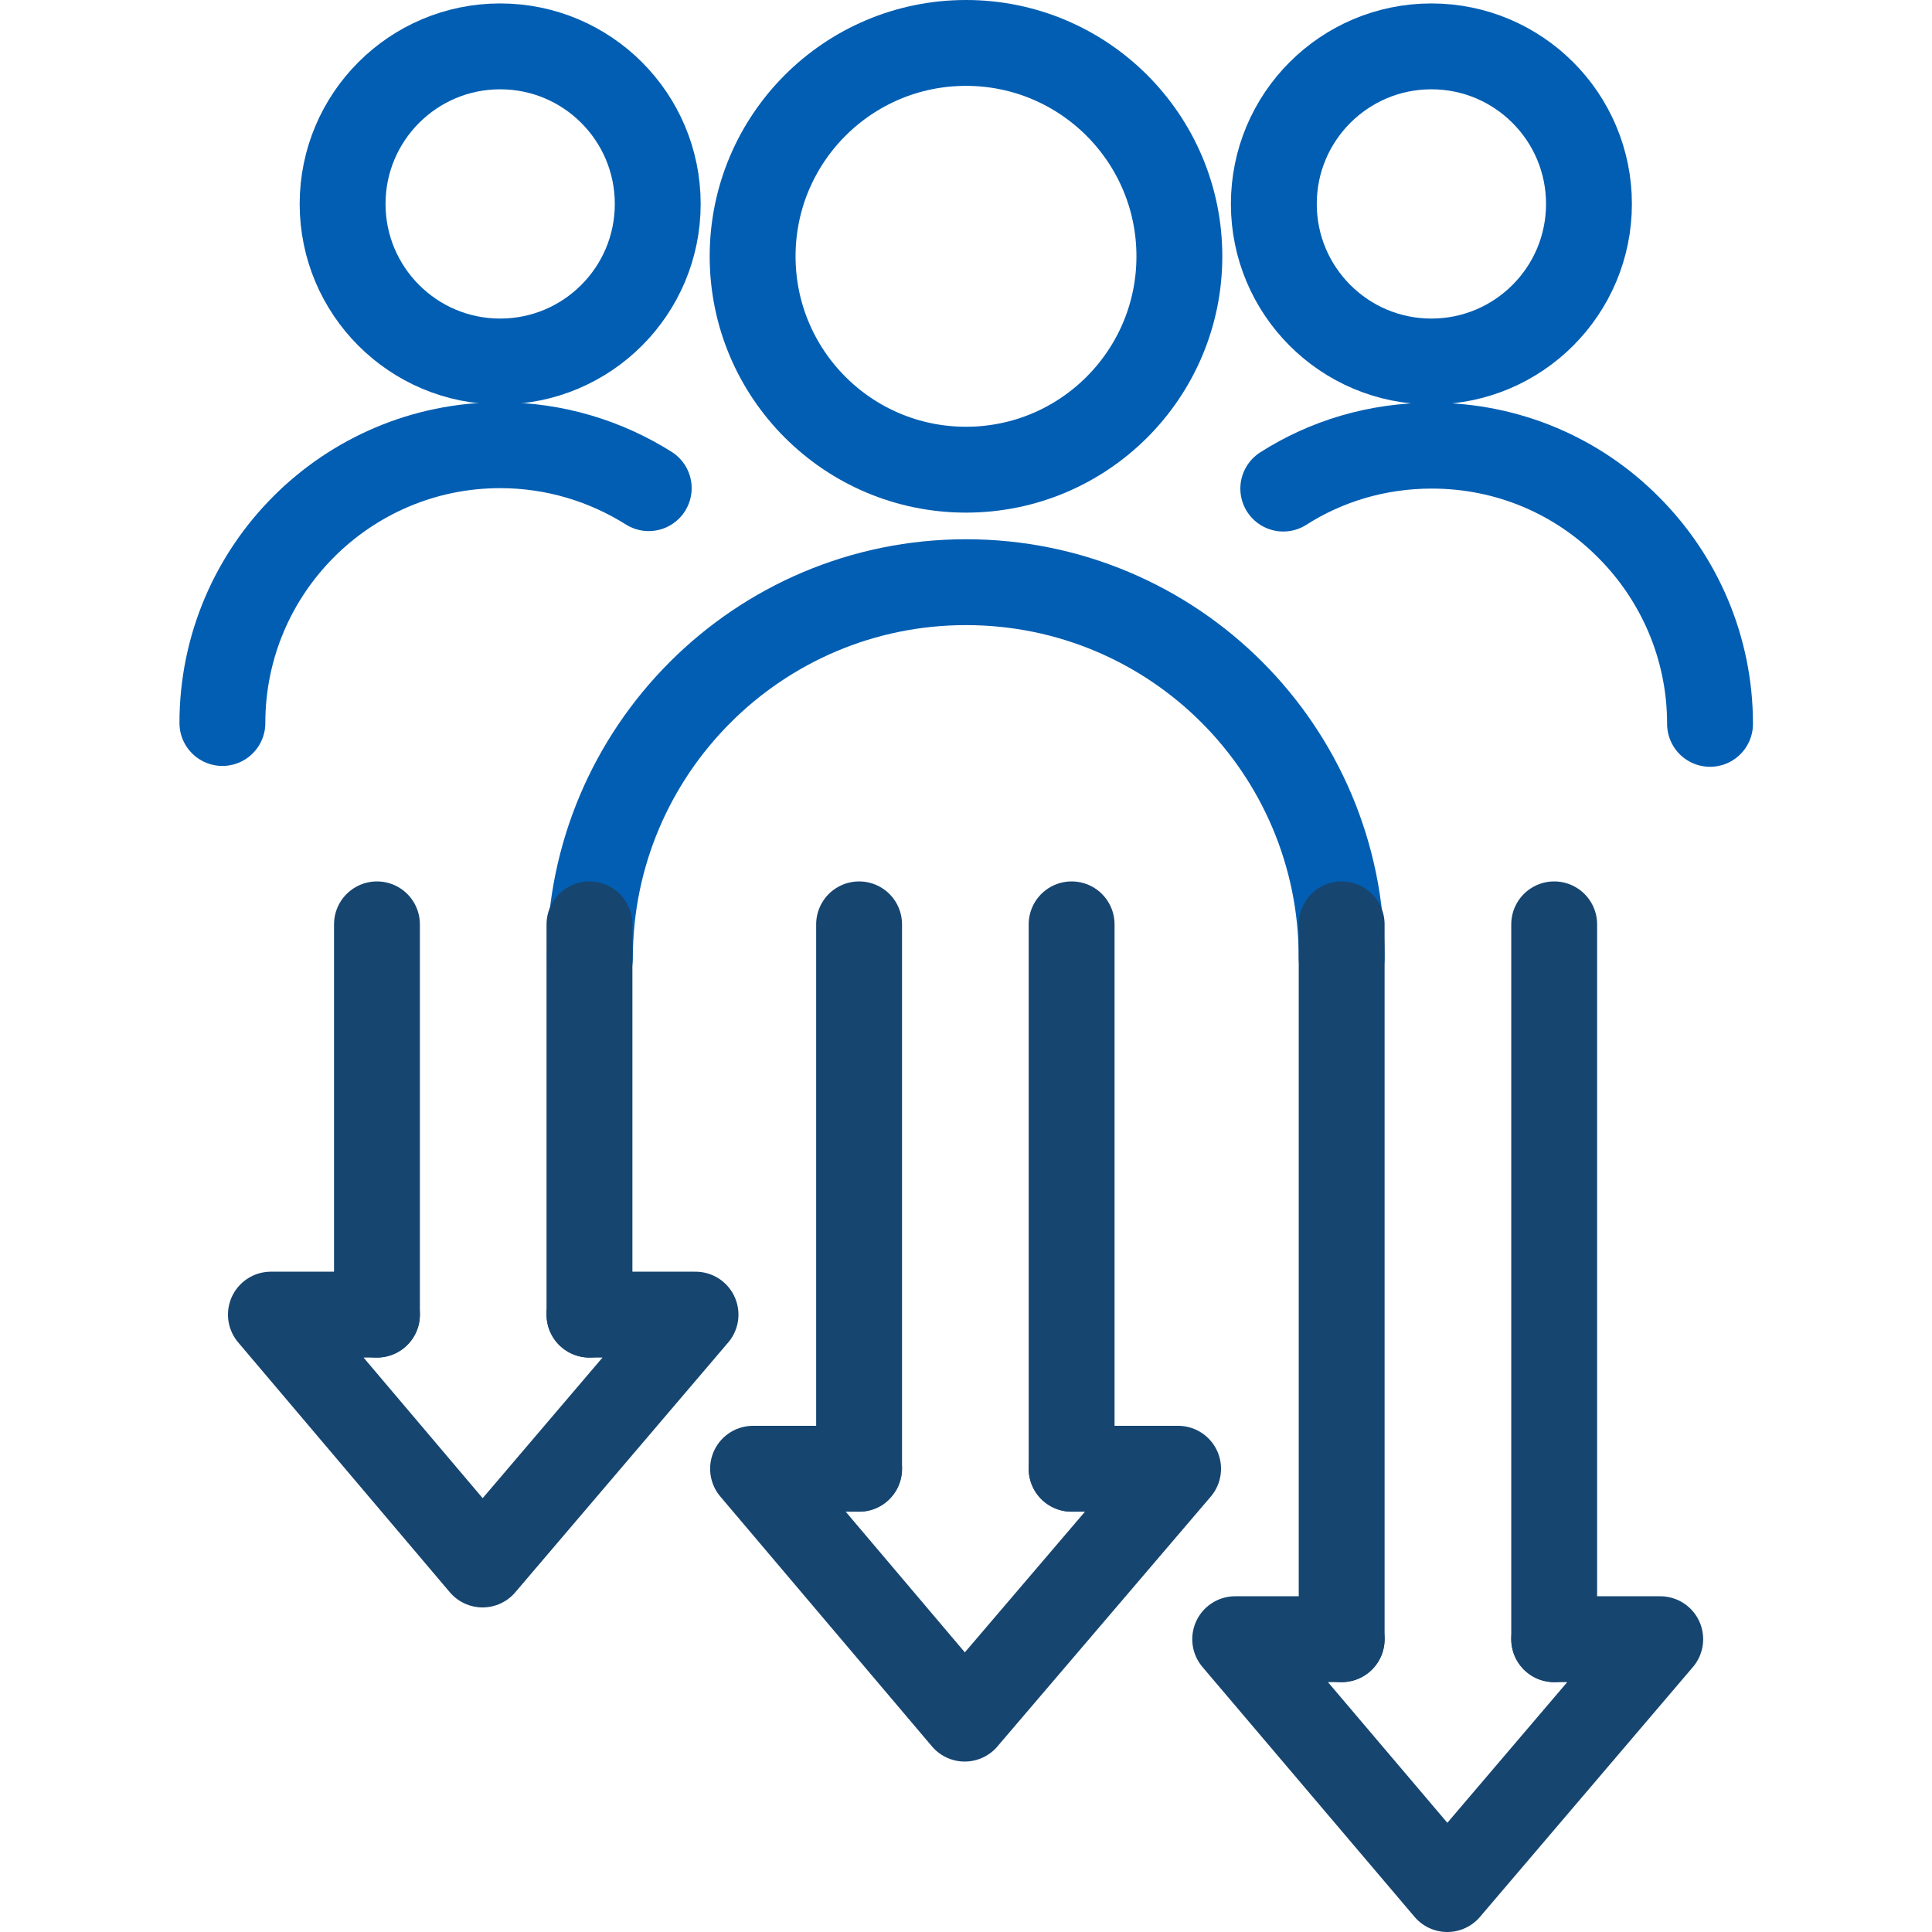
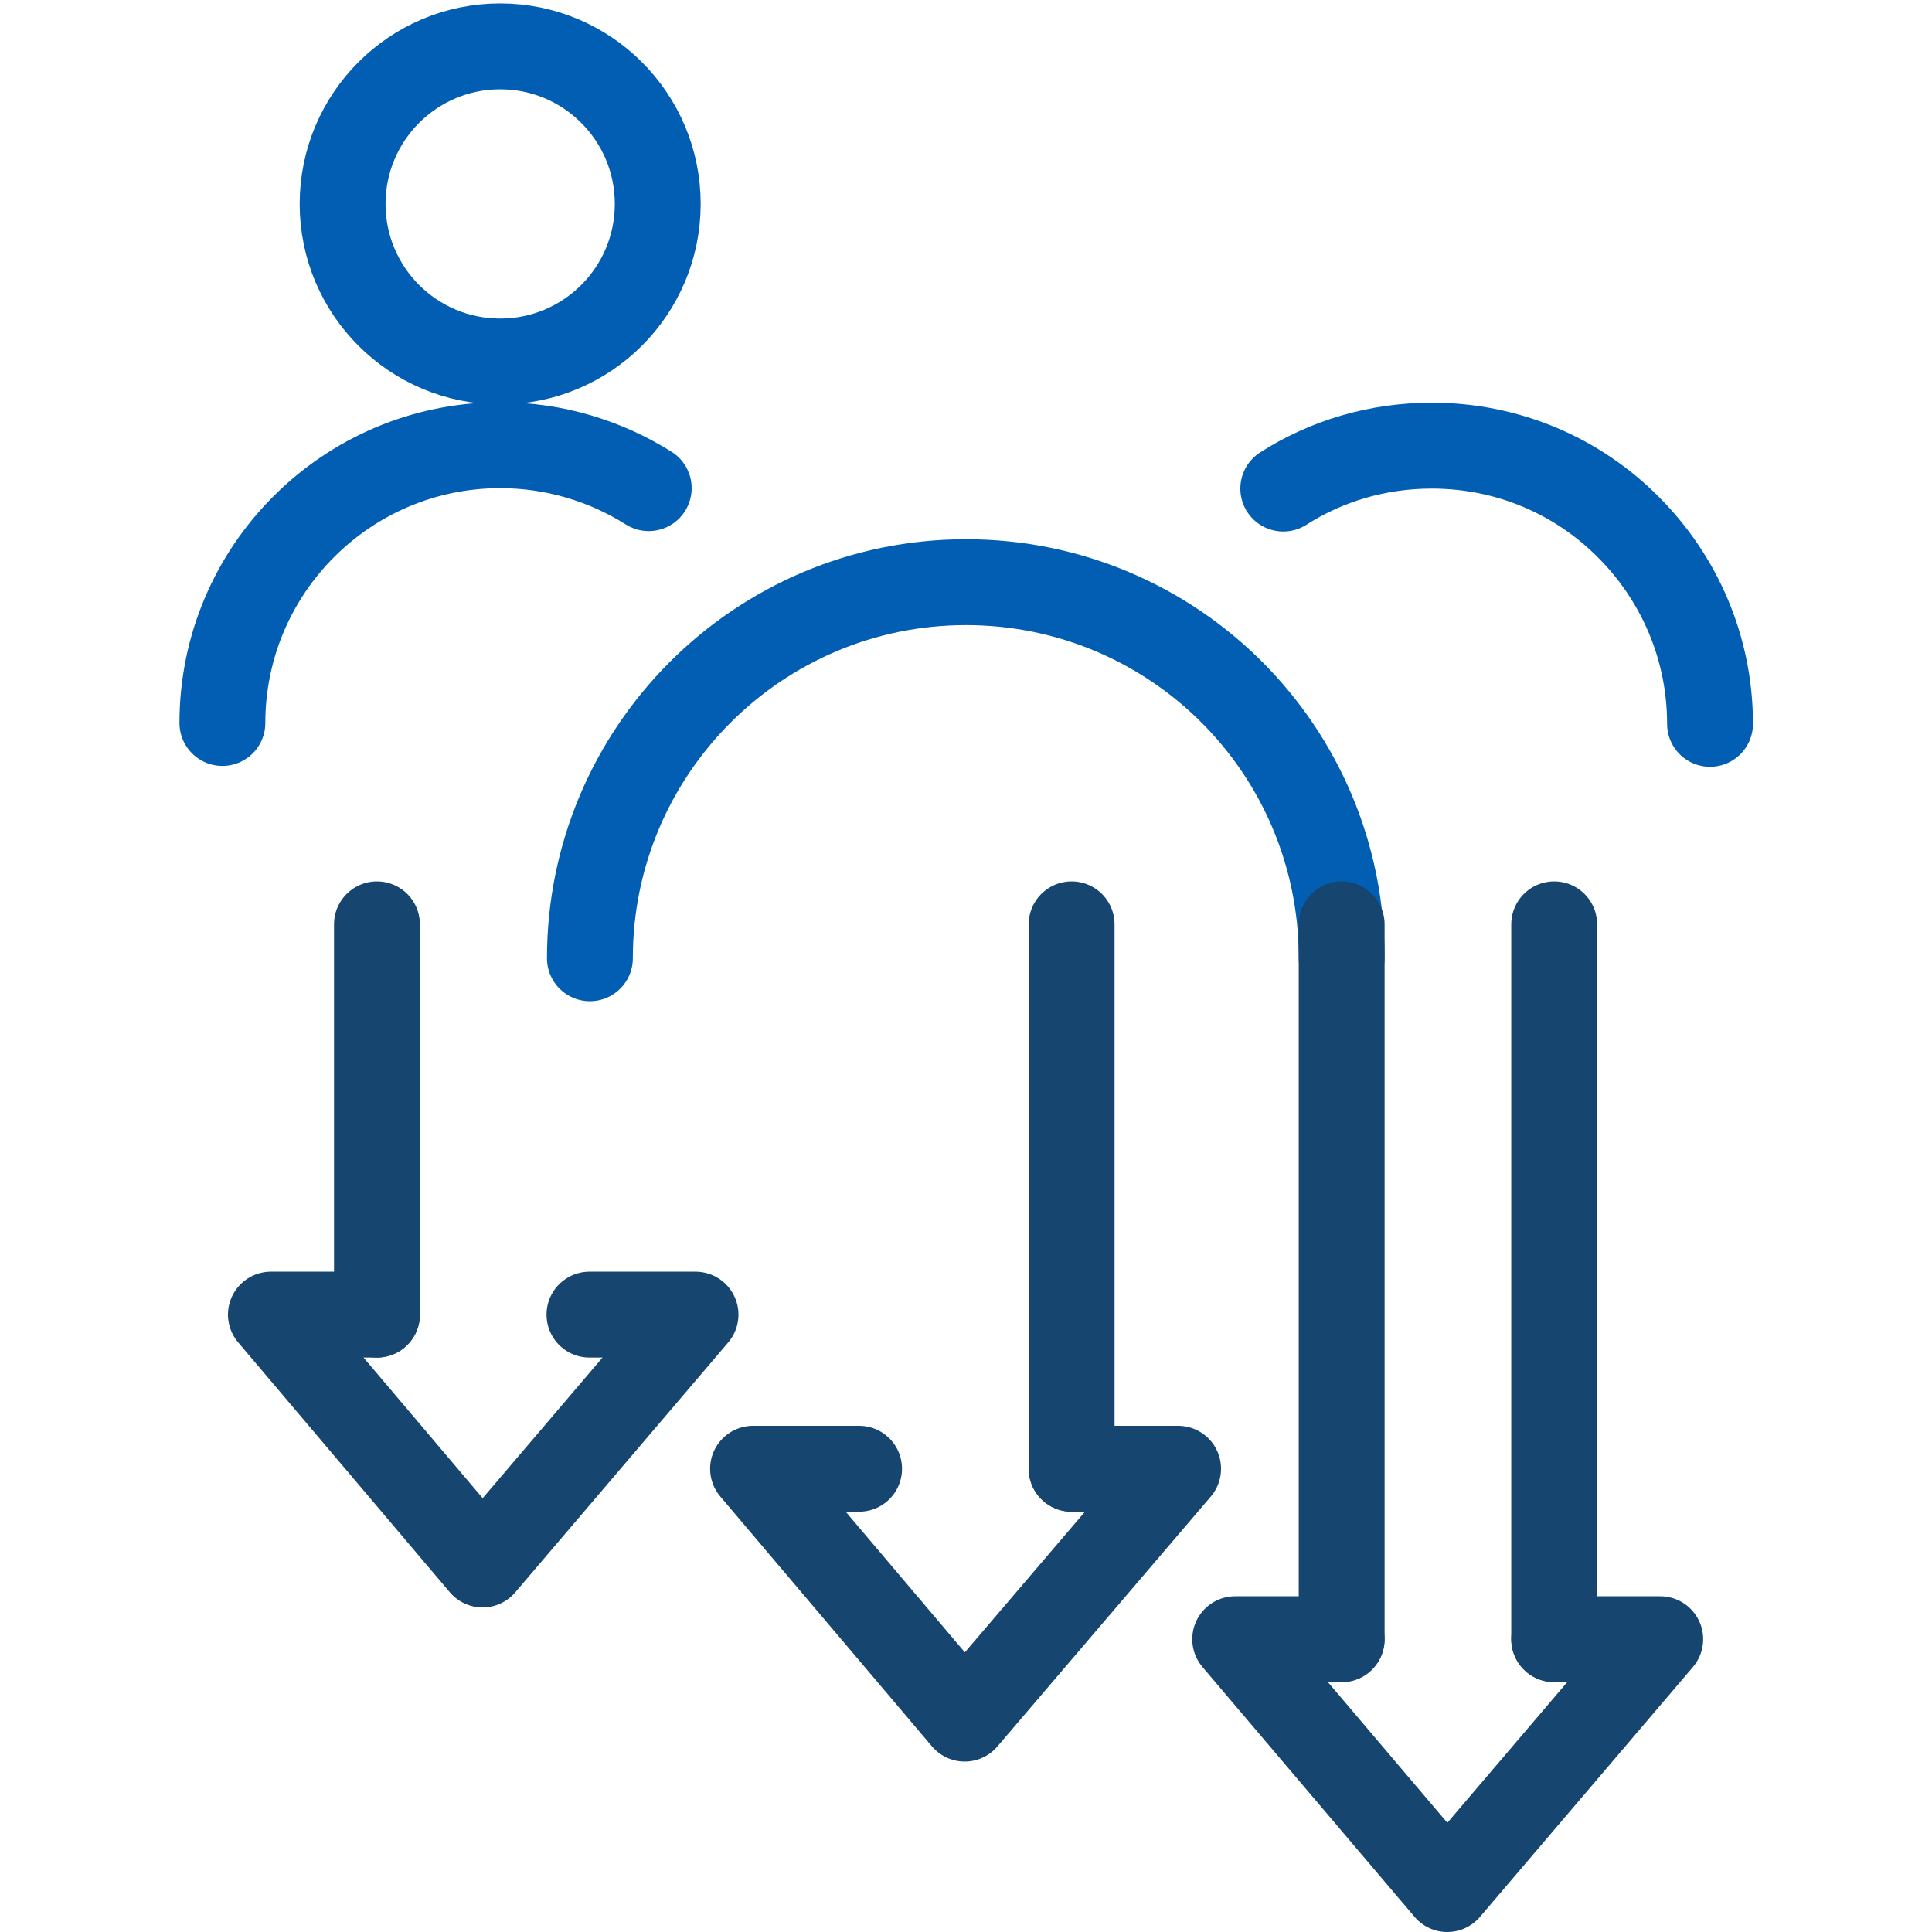
<svg xmlns="http://www.w3.org/2000/svg" id="Layer_1" data-name="Layer 1" viewBox="0 0 45 45">
  <defs>
    <style>
      .cls-1 {
        stroke: #164570;
      }

      .cls-1, .cls-2 {
        fill: none;
        stroke-linecap: round;
        stroke-linejoin: round;
        stroke-width: 2px;
      }

      .cls-2 {
        stroke: #025eb2;
      }
    </style>
  </defs>
  <g id="_1-_Reduce_Workforce_Shortages" data-name="1- Reduce Workforce Shortages">
    <g>
      <g>
-         <circle class="cls-2" cx="22.5" cy="5.97" r="4.97" />
        <path class="cls-2" d="M13.74,22.32c0-4.83,3.92-8.76,8.76-8.76,2.42,0,4.61.98,6.19,2.56,1.58,1.58,2.56,3.77,2.56,6.19" />
      </g>
      <g>
        <circle class="cls-2" cx="11.65" cy="4.75" r="3.67" />
        <path class="cls-2" d="M5.18,16.84c0-3.57,2.9-6.47,6.47-6.47,1.27,0,2.46.37,3.46,1" />
      </g>
      <g>
-         <circle class="cls-2" cx="33.34" cy="4.75" r="3.67" />
        <path class="cls-2" d="M29.89,11.38c1-.64,2.19-1,3.46-1,1.79,0,3.41.72,4.58,1.9,1.17,1.17,1.9,2.79,1.9,4.58" />
      </g>
    </g>
    <g>
      <g>
-         <line class="cls-1" x1="20.01" y1="21.53" x2="20.01" y2="34.21" />
        <line class="cls-1" x1="24.96" y1="34.21" x2="24.96" y2="21.53" />
        <polyline class="cls-1" points="20.01 34.21 17.54 34.21 22.47 40.03 27.44 34.21 24.96 34.21" />
      </g>
      <g>
        <line class="cls-1" x1="8.78" y1="21.53" x2="8.78" y2="30.62" />
-         <line class="cls-1" x1="13.73" y1="30.62" x2="13.73" y2="21.53" />
        <polyline class="cls-1" points="8.78 30.62 6.31 30.62 11.24 36.44 16.2 30.62 13.73 30.62" />
      </g>
      <g>
        <line class="cls-1" x1="31.25" y1="21.53" x2="31.25" y2="38.18" />
        <line class="cls-1" x1="36.2" y1="38.18" x2="36.2" y2="21.53" />
        <polyline class="cls-1" points="31.25 38.18 28.77 38.18 33.71 44 38.67 38.18 36.2 38.18" />
      </g>
    </g>
  </g>
</svg>